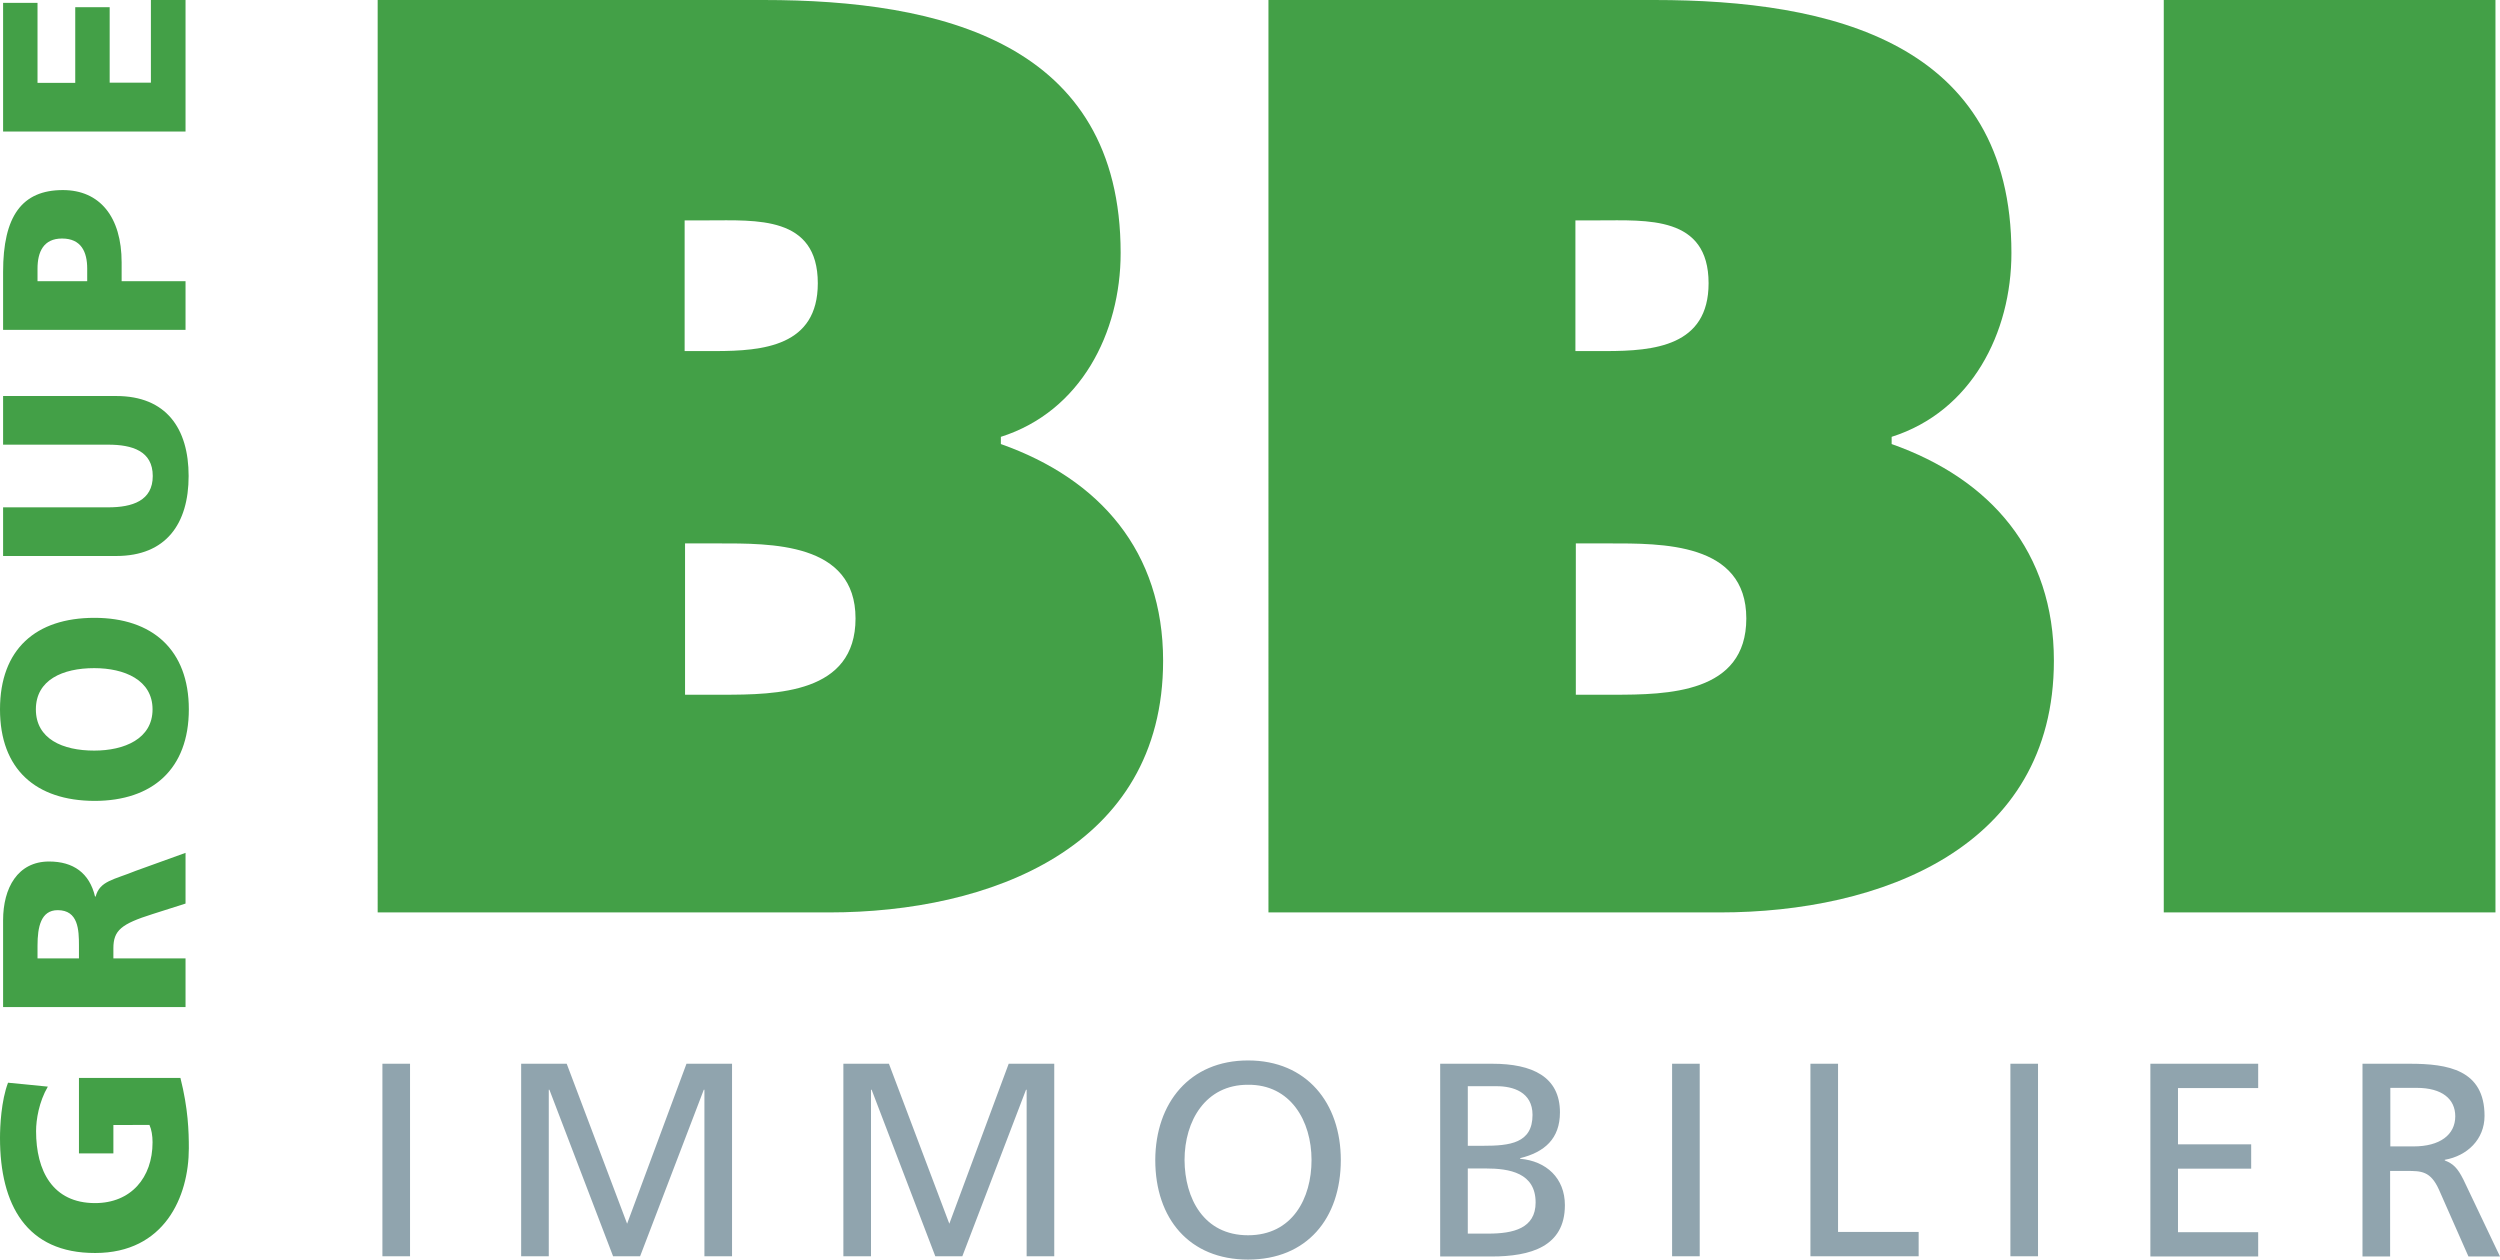
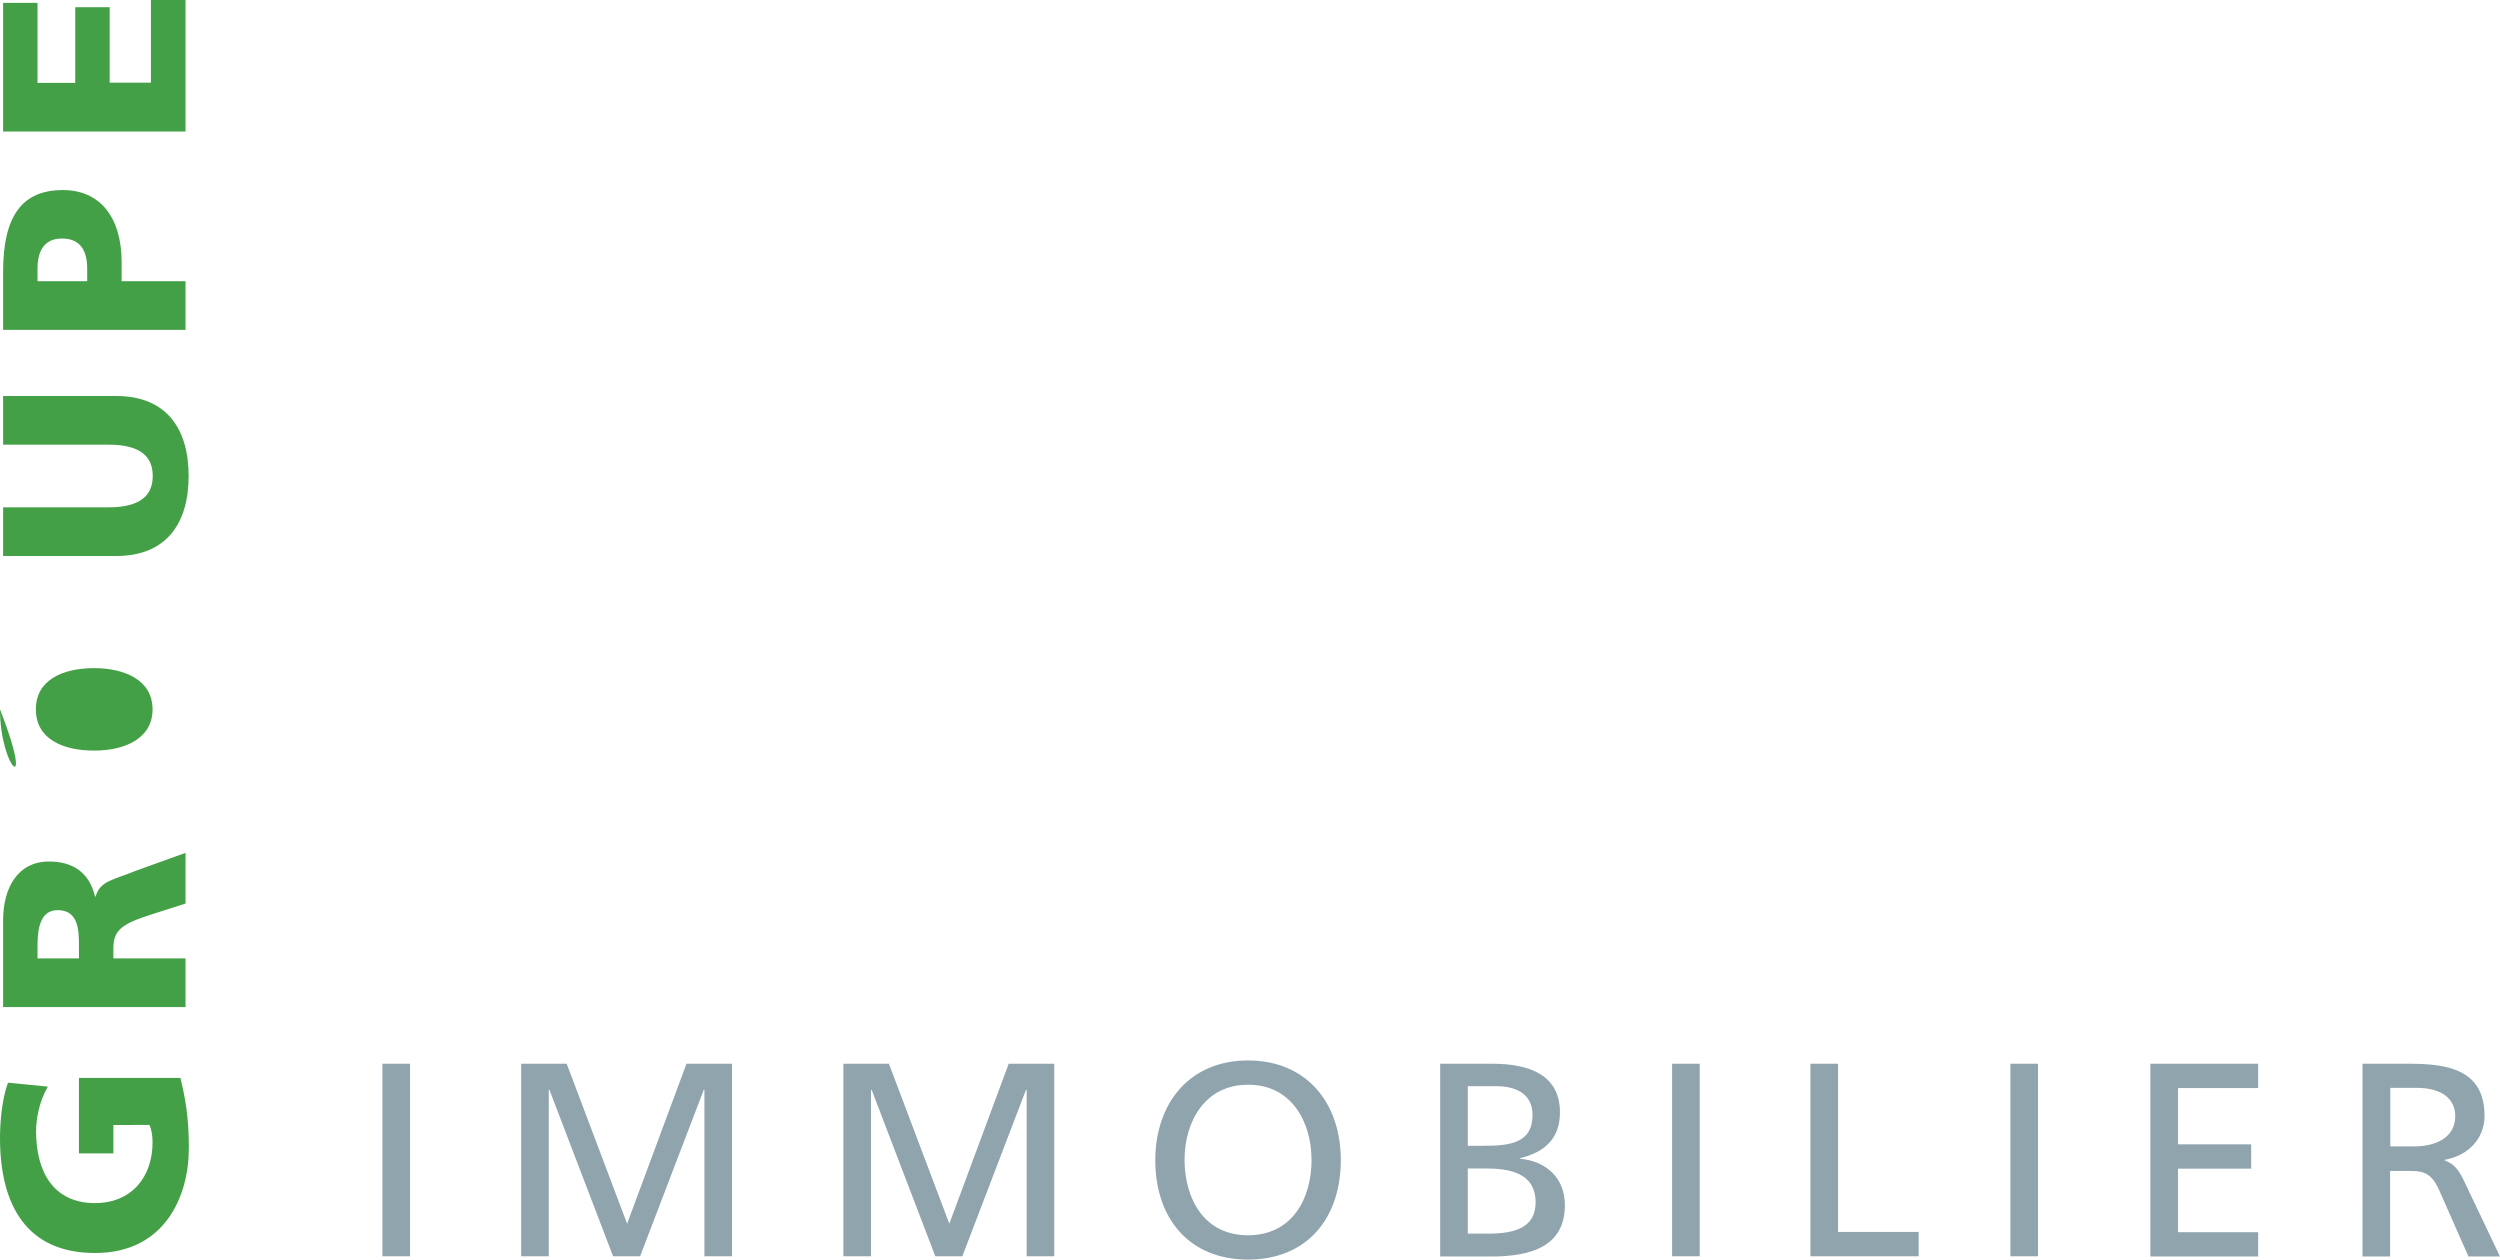
<svg xmlns="http://www.w3.org/2000/svg" id="Calque_1" width="121.27" height="61.1" viewBox="0 0 121.27 61.1">
  <style>
	.st0{fill:#90A4AE;}
	.st1{fill:#43A047;}
</style>
-   <path class="st1" d="M18.31 0h18.73c8.57 0 17.32 2.05 17.32 12.27 0 3.88-1.94 7.69-5.81 8.92v.35c4.81 1.7 7.87 5.22 7.87 10.51 0 9.1-8.45 12.21-16.2 12.21h-21.9V0zm16.37 17.03c2.35 0 4.99-.24 4.99-3.29 0-3.29-2.99-3.05-5.34-3.05h-1.12v6.34h1.47zM33.22 33.7h1.82c2.64 0 6.46-.06 6.46-3.7 0-3.7-4.11-3.64-6.69-3.64h-1.58v7.34zM61.52 0h18.73c8.57 0 17.32 2.05 17.32 12.27 0 3.88-1.94 7.69-5.81 8.92v.35c4.81 1.7 7.87 5.22 7.87 10.51 0 9.1-8.45 12.21-16.2 12.21h-21.9V0zm16.37 17.03c2.35 0 4.99-.24 4.99-3.29 0-3.29-2.99-3.05-5.34-3.05h-1.12v6.34h1.47zM76.43 33.7h1.82c2.64 0 6.46-.06 6.46-3.7 0-3.7-4.11-3.64-6.69-3.64h-1.58v7.34zM104.96 0h16.09v44.26h-16.09V0z" />
  <path class="st0" d="M18.55 51.6h1.34v9.34h-1.34V51.6zm6.73 0h2.21l2.93 7.76 2.88-7.76h2.21v9.34h-1.34v-8.08h-.03l-3.09 8.08h-1.31l-3.09-8.08h-.03v8.08h-1.34V51.6zm15.63 0h2.21l2.93 7.76 2.88-7.76h2.21v9.34H49.8v-8.08h-.03l-3.09 8.08h-1.31l-3.09-8.08h-.03v8.08h-1.34V51.6zm19.63-.16c2.84 0 4.5 2.06 4.5 4.83 0 2.84-1.65 4.83-4.5 4.83s-4.5-1.99-4.5-4.83c.01-2.77 1.67-4.83 4.5-4.83zm0 8.48c2.15 0 3.08-1.79 3.08-3.65 0-1.9-1.02-3.67-3.08-3.65-2.06-.01-3.08 1.75-3.08 3.65.01 1.86.93 3.65 3.08 3.65zm9.32-8.32h2.53c1.94 0 3.28.63 3.28 2.36 0 1.28-.75 1.93-1.93 2.22v.03c1.27.11 2.17.94 2.17 2.25 0 2.01-1.66 2.49-3.56 2.49h-2.49V51.6zm1.34 3.98h.74c1.3 0 2.4-.12 2.4-1.5 0-1.11-.95-1.39-1.73-1.39H71.2v2.89zm0 4.26h1c1.2 0 2.29-.25 2.29-1.51 0-1.44-1.27-1.65-2.42-1.65h-.87v3.16zm9.91-8.24h1.34v9.34h-1.34V51.6zm6.71 0h1.34v8.16h3.91v1.18h-5.25V51.6zm9.7 0h1.34v9.34h-1.34V51.6zm6.79 0h5.23v1.18h-3.89v2.73h3.55v1.18h-3.55v3.08h3.89v1.18h-5.23V51.6zm10.29 0h2.29c1.85 0 3.63.29 3.63 2.53 0 1.14-.84 1.94-1.93 2.13v.03c.41.16.62.36.91.94l1.77 3.72h-1.53l-1.43-3.24c-.41-.91-.86-.91-1.57-.91h-.8v4.15h-1.34V51.6zm1.34 4.01h1.14c1.27 0 2.02-.56 2.02-1.46 0-.84-.64-1.38-1.87-1.38h-1.28v2.84z" />
-   <path class="st1" d="M8.75 52.28c.38 1.5.41 2.61.41 3.42 0 2.36-1.19 5.08-4.54 5.08C1.28 60.79 0 58.44 0 55.2c0-.58.06-1.81.39-2.68l1.93.19c-.43.74-.57 1.6-.57 2.16 0 1.92.8 3.49 2.86 3.49 1.74 0 2.79-1.23 2.79-2.95 0-.32-.05-.62-.15-.84H5.5v1.38H3.83v-3.66h4.92zm-8.6-3.43v-4.21c0-1.57.71-2.85 2.23-2.85 1.18 0 1.96.56 2.23 1.7h.03c.2-.76.87-.81 1.95-1.25L9 41.37v2.46l-1.6.51c-1.52.48-1.9.79-1.9 1.66v.49H9v2.36H.15zm3.68-2.36v-.62c0-.76-.03-1.72-1.03-1.72-.82 0-.98.82-.98 1.72v.62h2.01zM0 34.41c0-2.92 1.74-4.44 4.58-4.44 2.81 0 4.58 1.55 4.58 4.44 0 2.89-1.76 4.44-4.58 4.44C1.74 38.84 0 37.32 0 34.41zm7.4 0c0-1.43-1.37-2-2.83-2-1.53 0-2.83.57-2.83 2s1.29 2 2.83 2c1.46 0 2.83-.57 2.83-2zm-1.76-15.2c2.42 0 3.51 1.57 3.51 3.88 0 2.31-1.09 3.88-3.51 3.88H.15v-2.36h5.1c1.17 0 2.16-.32 2.16-1.52 0-1.21-.99-1.52-2.16-1.52H.15v-2.36h5.49zM.15 16v-2.81c0-2.7.91-3.97 2.9-3.97 1.79 0 2.85 1.3 2.85 3.51v.91H9V16H.15zm4.08-2.36v-.61c0-.81-.29-1.46-1.22-1.46-.9 0-1.19.65-1.19 1.46v.61h2.41zM.15 6.38V.14h1.67v3.88h1.83V.35h1.67v3.66h2V0H9v6.38H.15z" />
+   <path class="st1" d="M8.75 52.28c.38 1.5.41 2.61.41 3.42 0 2.36-1.19 5.08-4.54 5.08C1.28 60.79 0 58.44 0 55.2c0-.58.06-1.81.39-2.68l1.93.19c-.43.74-.57 1.6-.57 2.16 0 1.92.8 3.49 2.86 3.49 1.74 0 2.79-1.23 2.79-2.95 0-.32-.05-.62-.15-.84H5.5v1.38H3.83v-3.66h4.92zm-8.6-3.43v-4.21c0-1.57.71-2.85 2.23-2.85 1.18 0 1.96.56 2.23 1.7h.03c.2-.76.87-.81 1.95-1.25L9 41.37v2.46l-1.6.51c-1.52.48-1.9.79-1.9 1.66v.49H9v2.36H.15zm3.68-2.36v-.62c0-.76-.03-1.72-1.03-1.72-.82 0-.98.82-.98 1.72v.62h2.01zM0 34.41C1.74 38.84 0 37.32 0 34.41zm7.4 0c0-1.43-1.37-2-2.83-2-1.53 0-2.83.57-2.83 2s1.29 2 2.83 2c1.46 0 2.83-.57 2.83-2zm-1.76-15.2c2.42 0 3.51 1.57 3.51 3.88 0 2.31-1.09 3.88-3.51 3.88H.15v-2.36h5.1c1.17 0 2.16-.32 2.16-1.52 0-1.21-.99-1.52-2.16-1.52H.15v-2.36h5.49zM.15 16v-2.81c0-2.7.91-3.97 2.9-3.97 1.79 0 2.85 1.3 2.85 3.51v.91H9V16H.15zm4.08-2.36v-.61c0-.81-.29-1.46-1.22-1.46-.9 0-1.19.65-1.19 1.46v.61h2.41zM.15 6.38V.14h1.67v3.88h1.83V.35h1.67v3.66h2V0H9v6.38H.15z" />
</svg>